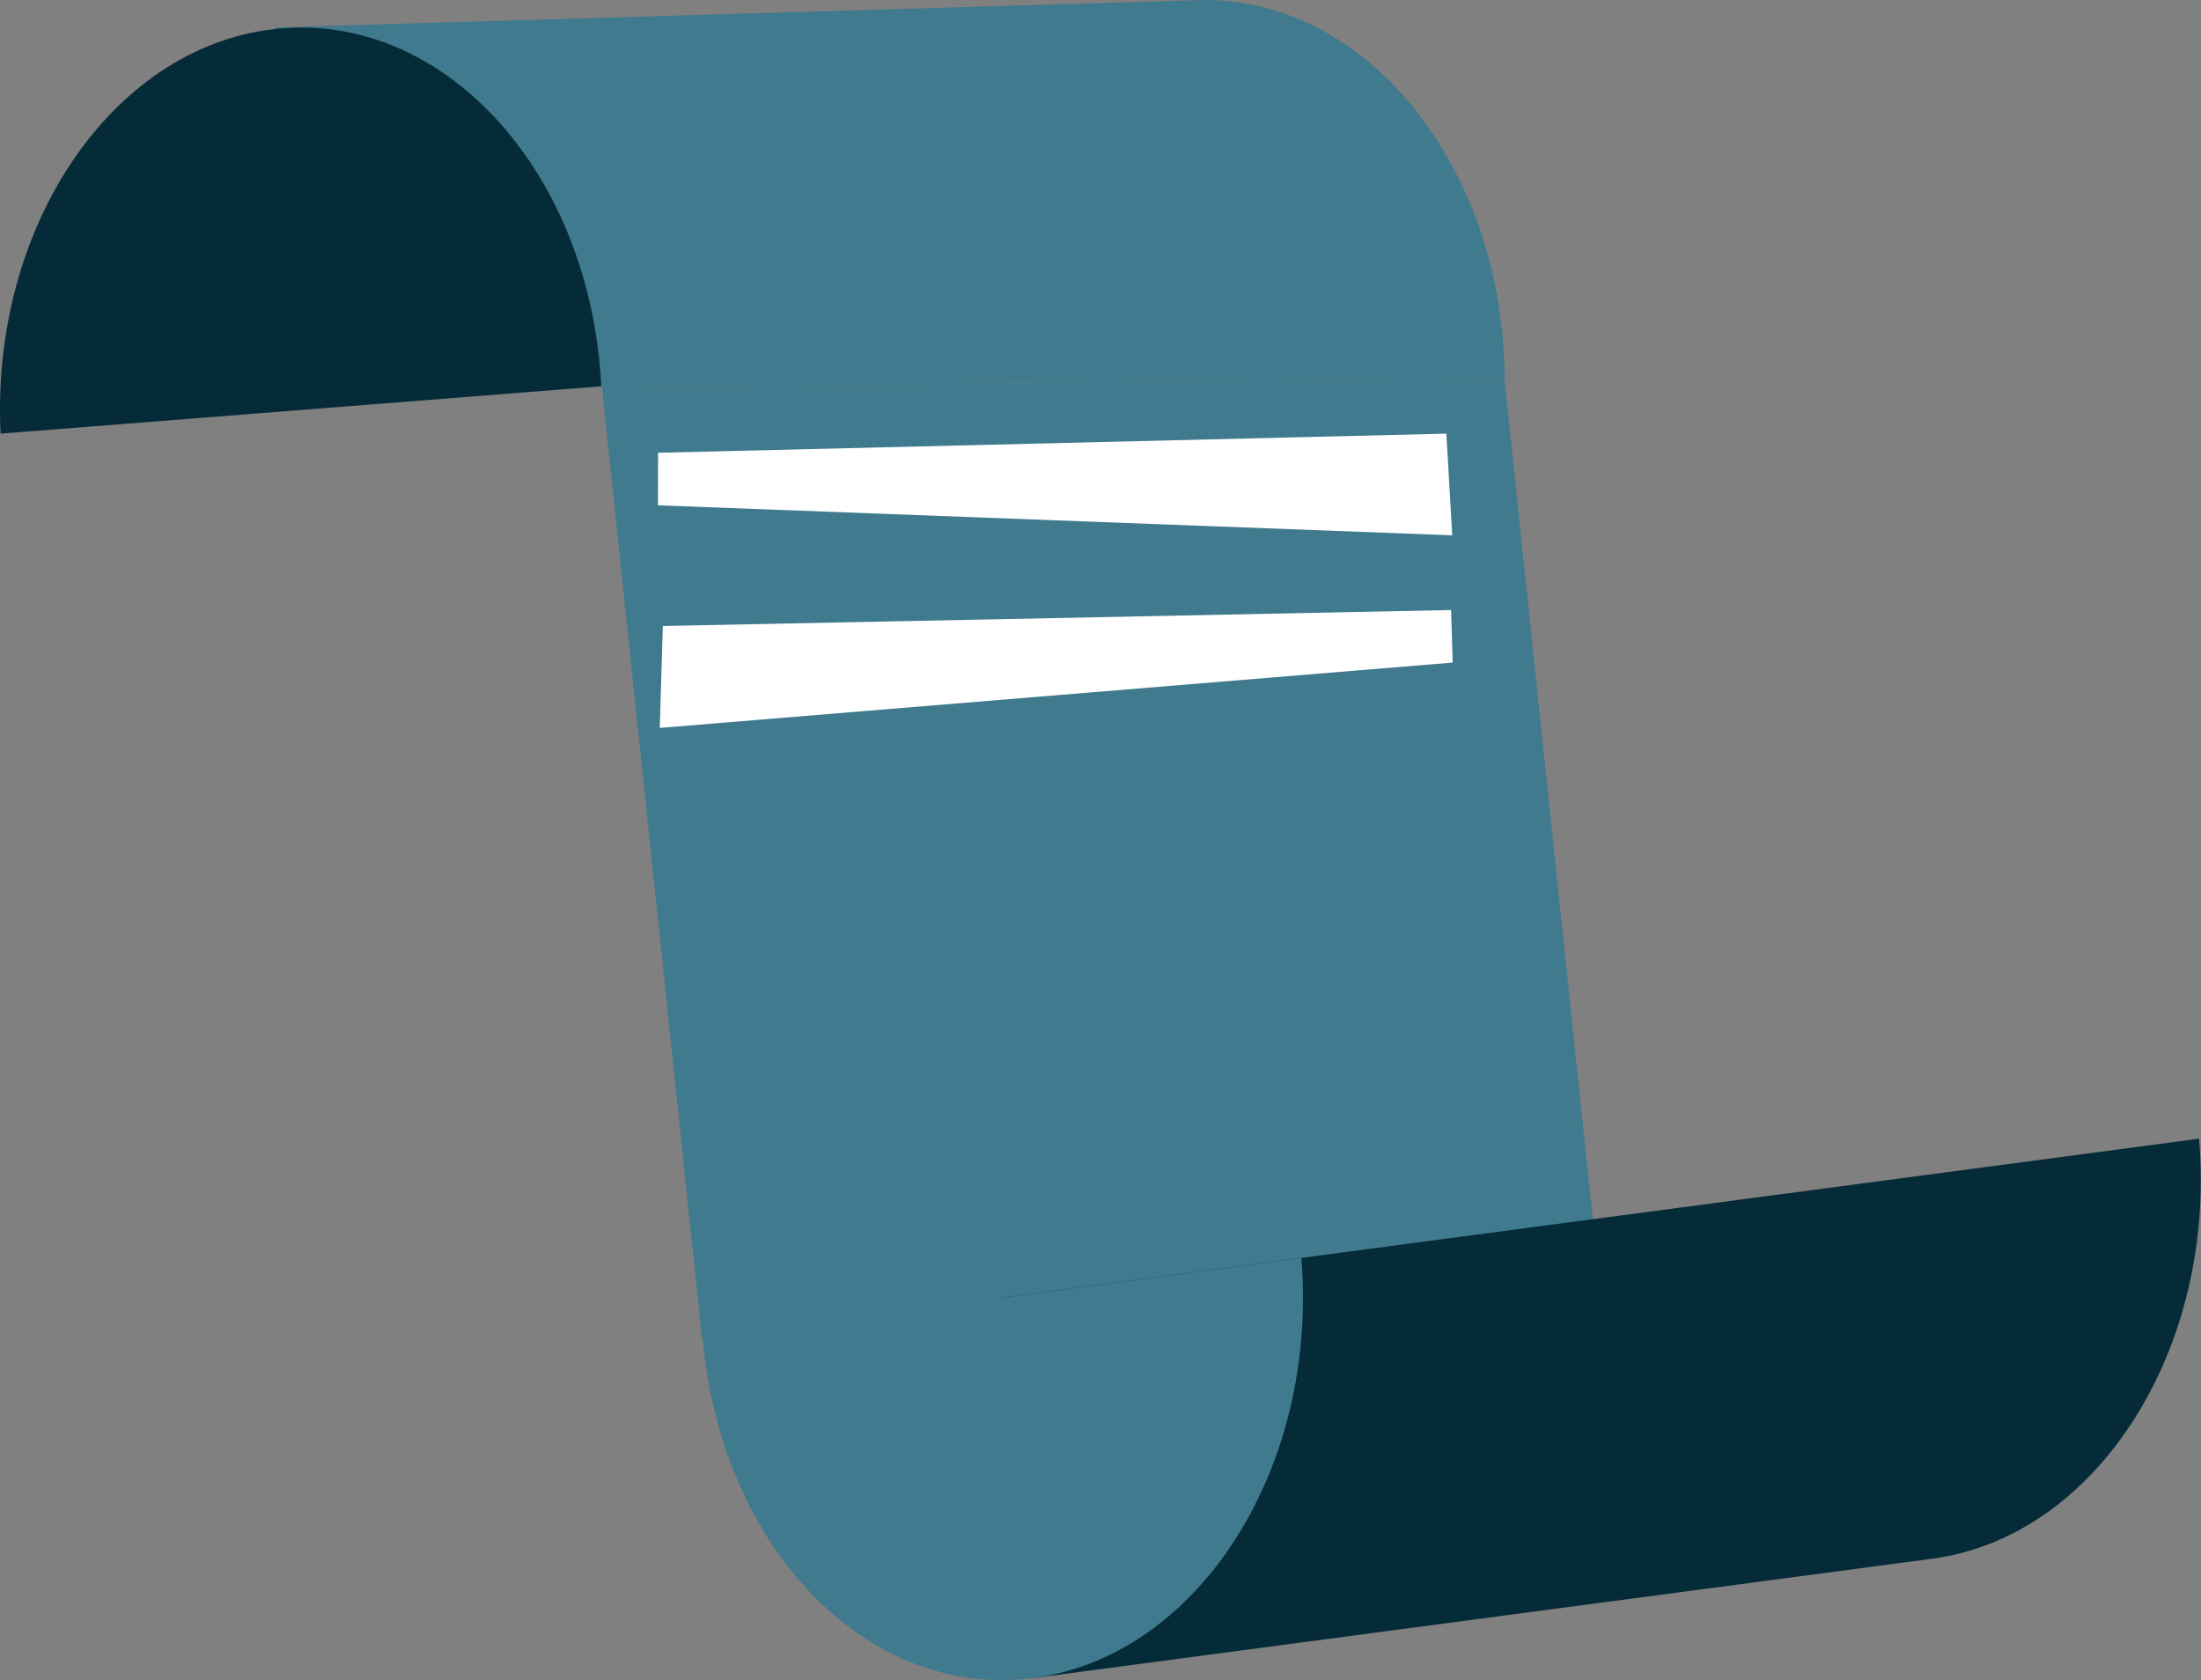
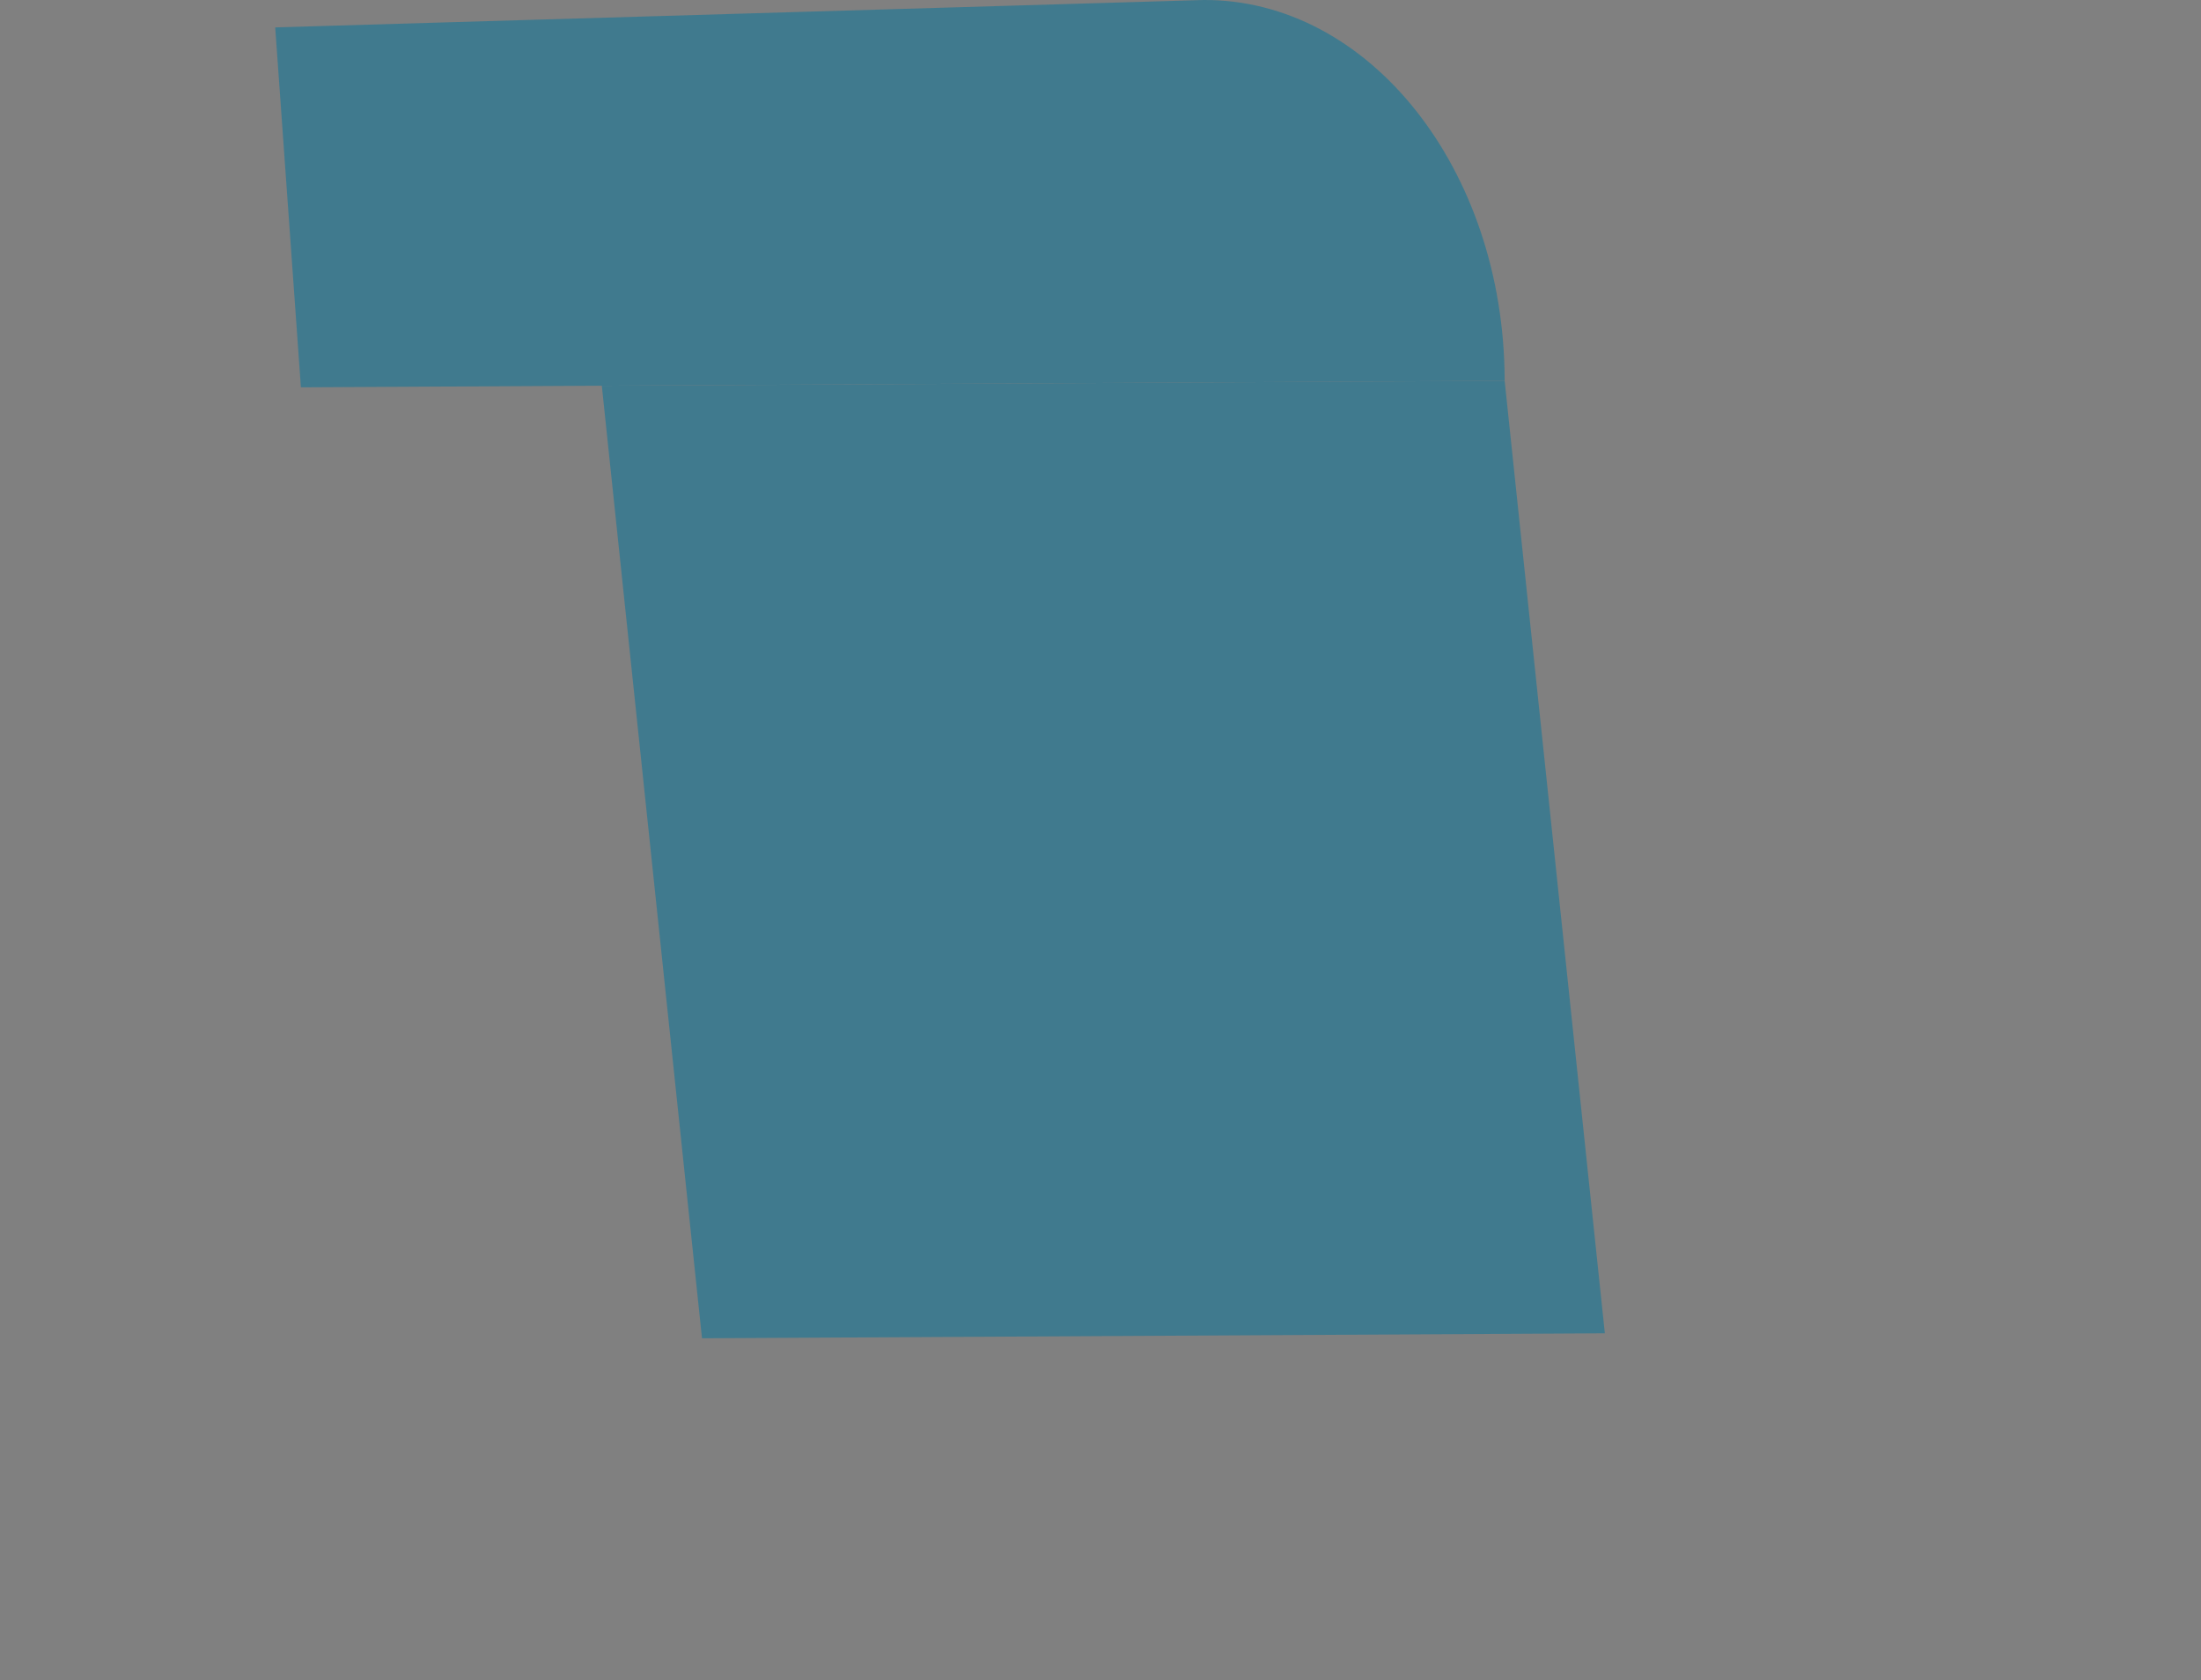
<svg xmlns="http://www.w3.org/2000/svg" id="Layer_2" data-name="Layer 2" viewBox="0 0 194.42 148.39">
  <rect x="0" y="0" width="194.42" height="148.39" fill="#808080" stroke="none" />
  <defs>
    <style>
      .cls-1 {
        fill: #fff;
      }

      .cls-2 {
        fill: #407a8e;
      }

      .cls-3 {
        fill: #062b38;
      }
    </style>
  </defs>
  <g id="NEW">
    <g>
      <polygon class="cls-2" points="141.76 117.76 62.01 118.2 53.16 34.07 132.91 33.63 141.76 117.76" />
      <path class="cls-2" d="m132.91,33.63l-106.33.58-2.27-31.79L106.3,0c14.63-.08,26.54,14.93,26.61,33.52v.12Z" />
-       <path class="cls-3" d="m53.11,34.12C52.2,15.5,39.59,1.34,24.94,2.5,10.29,3.65-.86,19.68.05,38.3l53.06-4.18Z" />
-       <path class="cls-3" d="m194.26,100.57l-105.75,14.04,2.76,33.6,79.4-10.54c14.55-1.93,25.11-18.49,23.59-36.98v-.11Z" />
-       <path class="cls-2" d="m114.95,111.1c1.53,18.55-9.07,35.17-23.68,37.11-14.6,1.94-27.67-11.53-29.2-30.09l52.88-7.02Z" />
-       <polygon class="cls-1" points="58.13 39.99 58.12 44.63 128.28 47.28 127.76 38.3 58.13 39.99" />
-       <polygon class="cls-1" points="128.18 53.88 128.32 58.52 58.28 64.29 58.55 55.29 128.18 53.88" />
    </g>
  </g>
</svg>